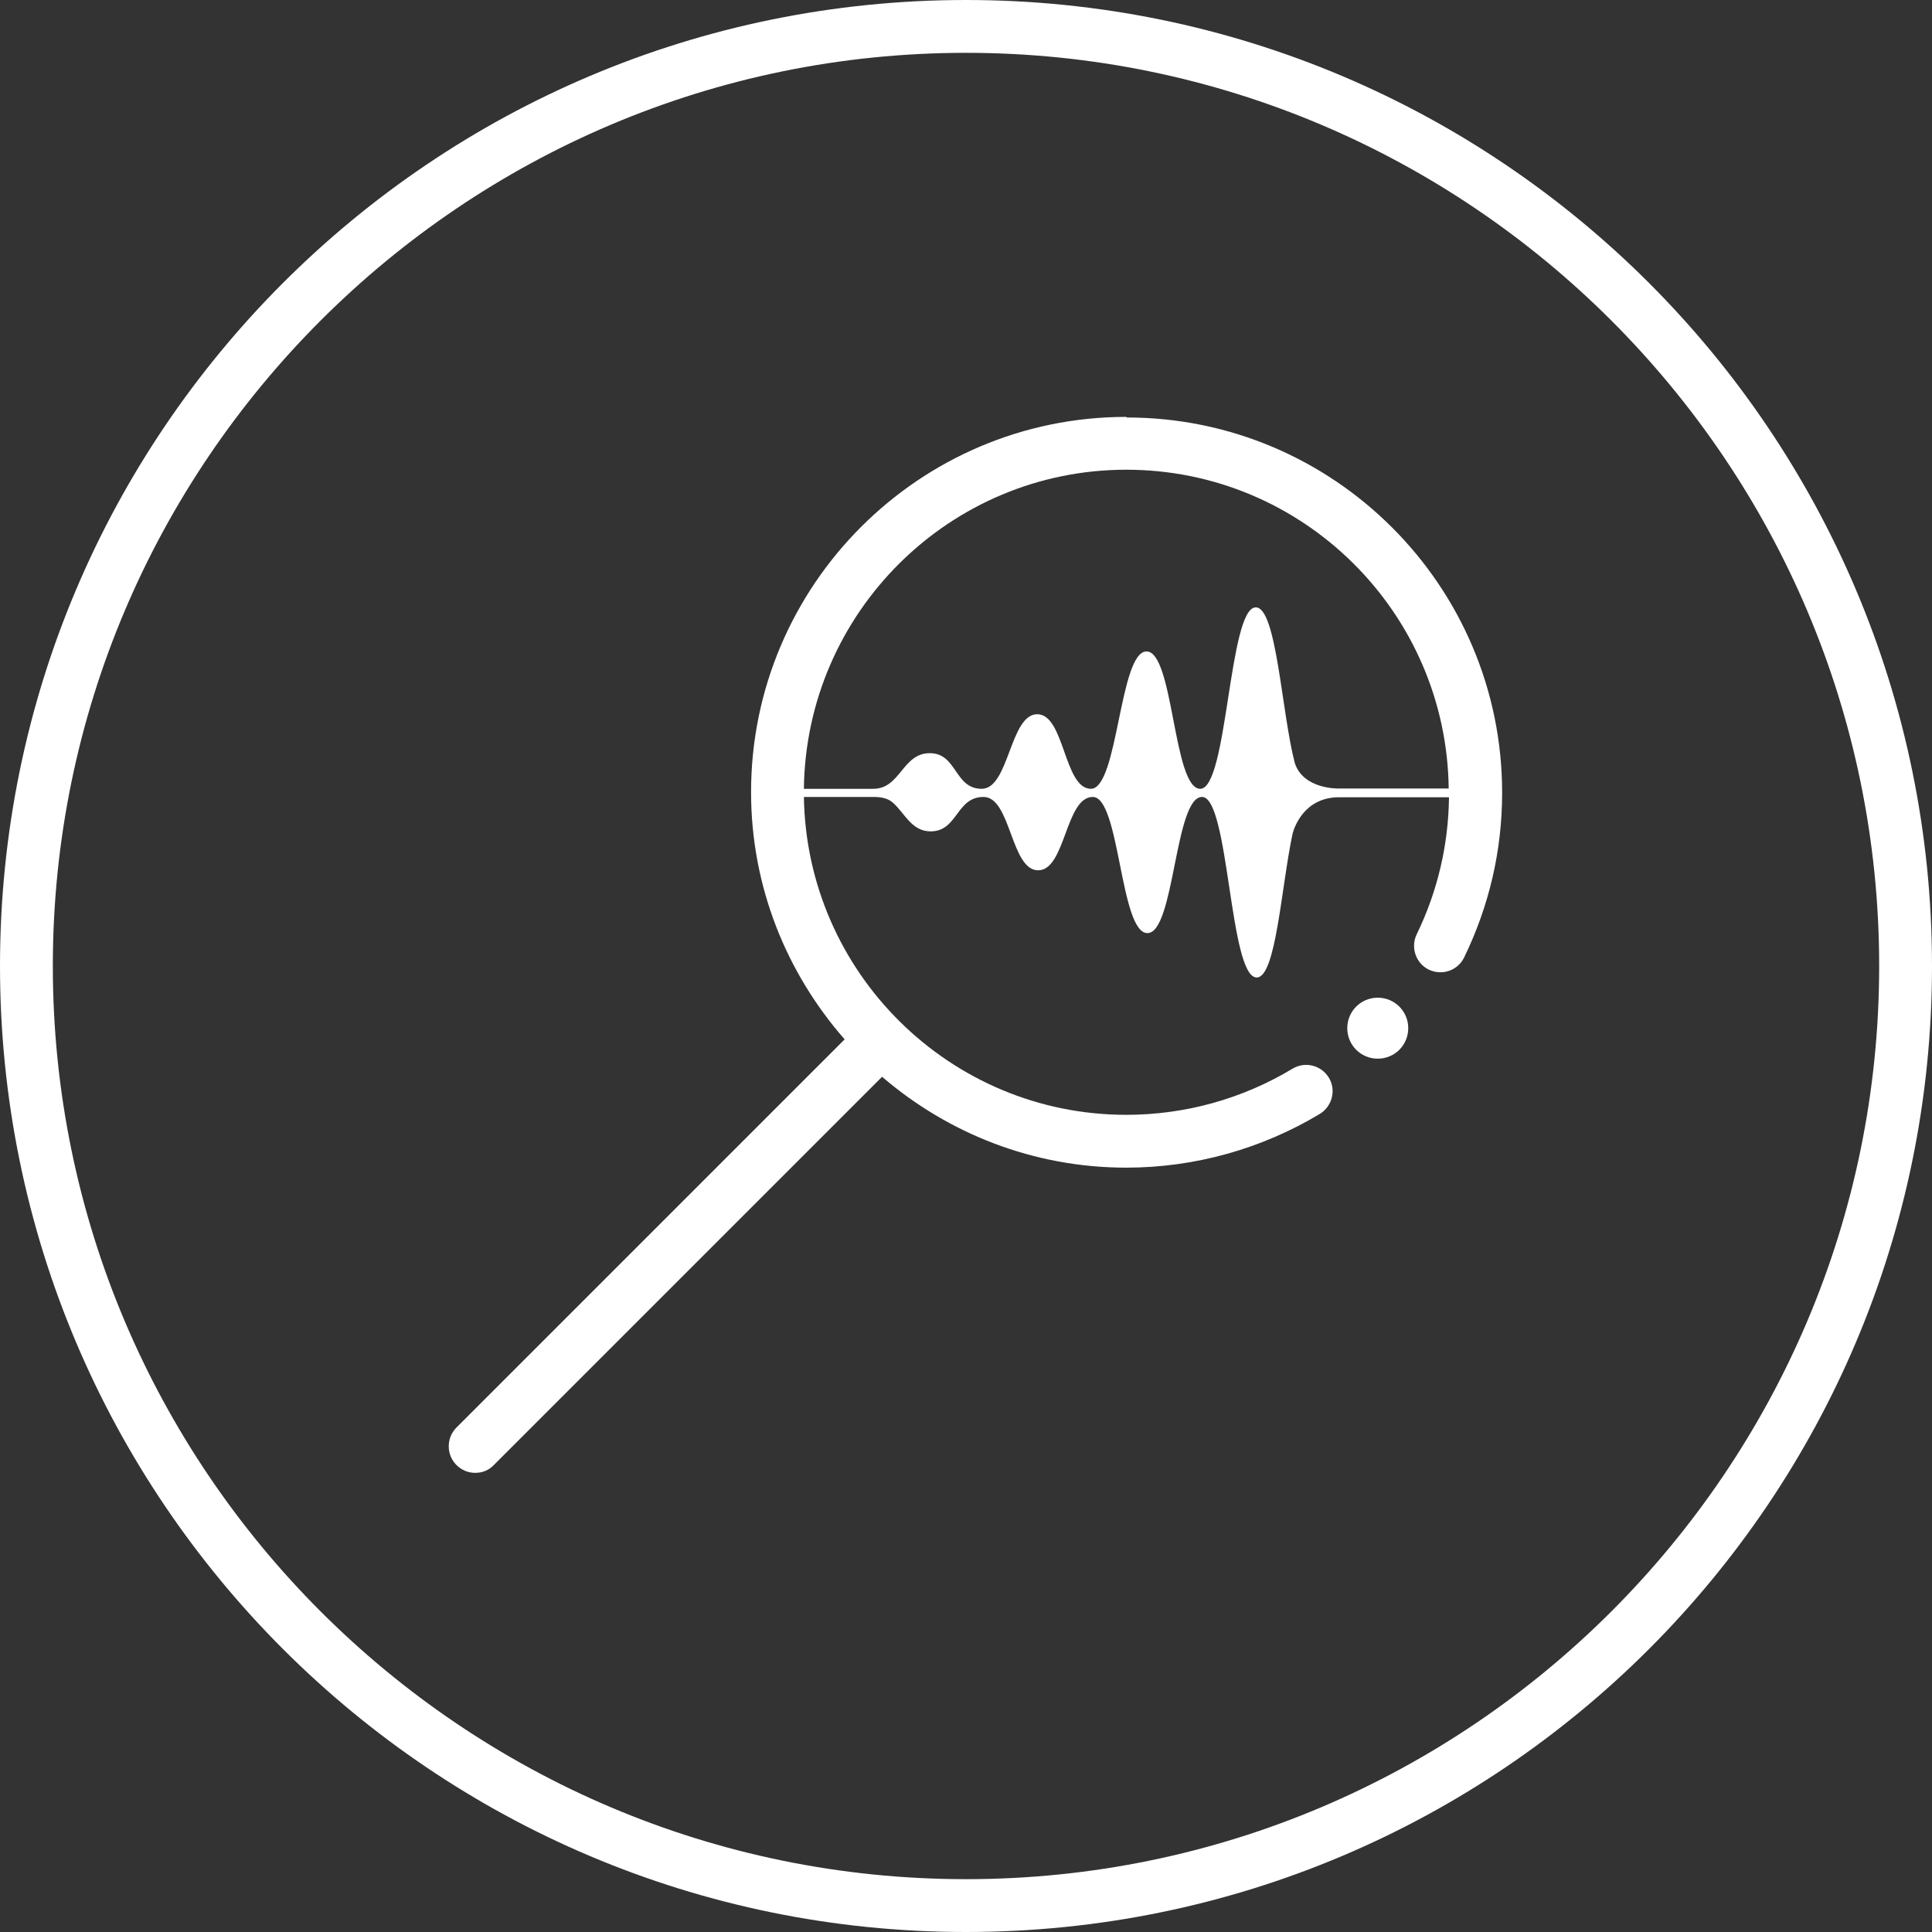
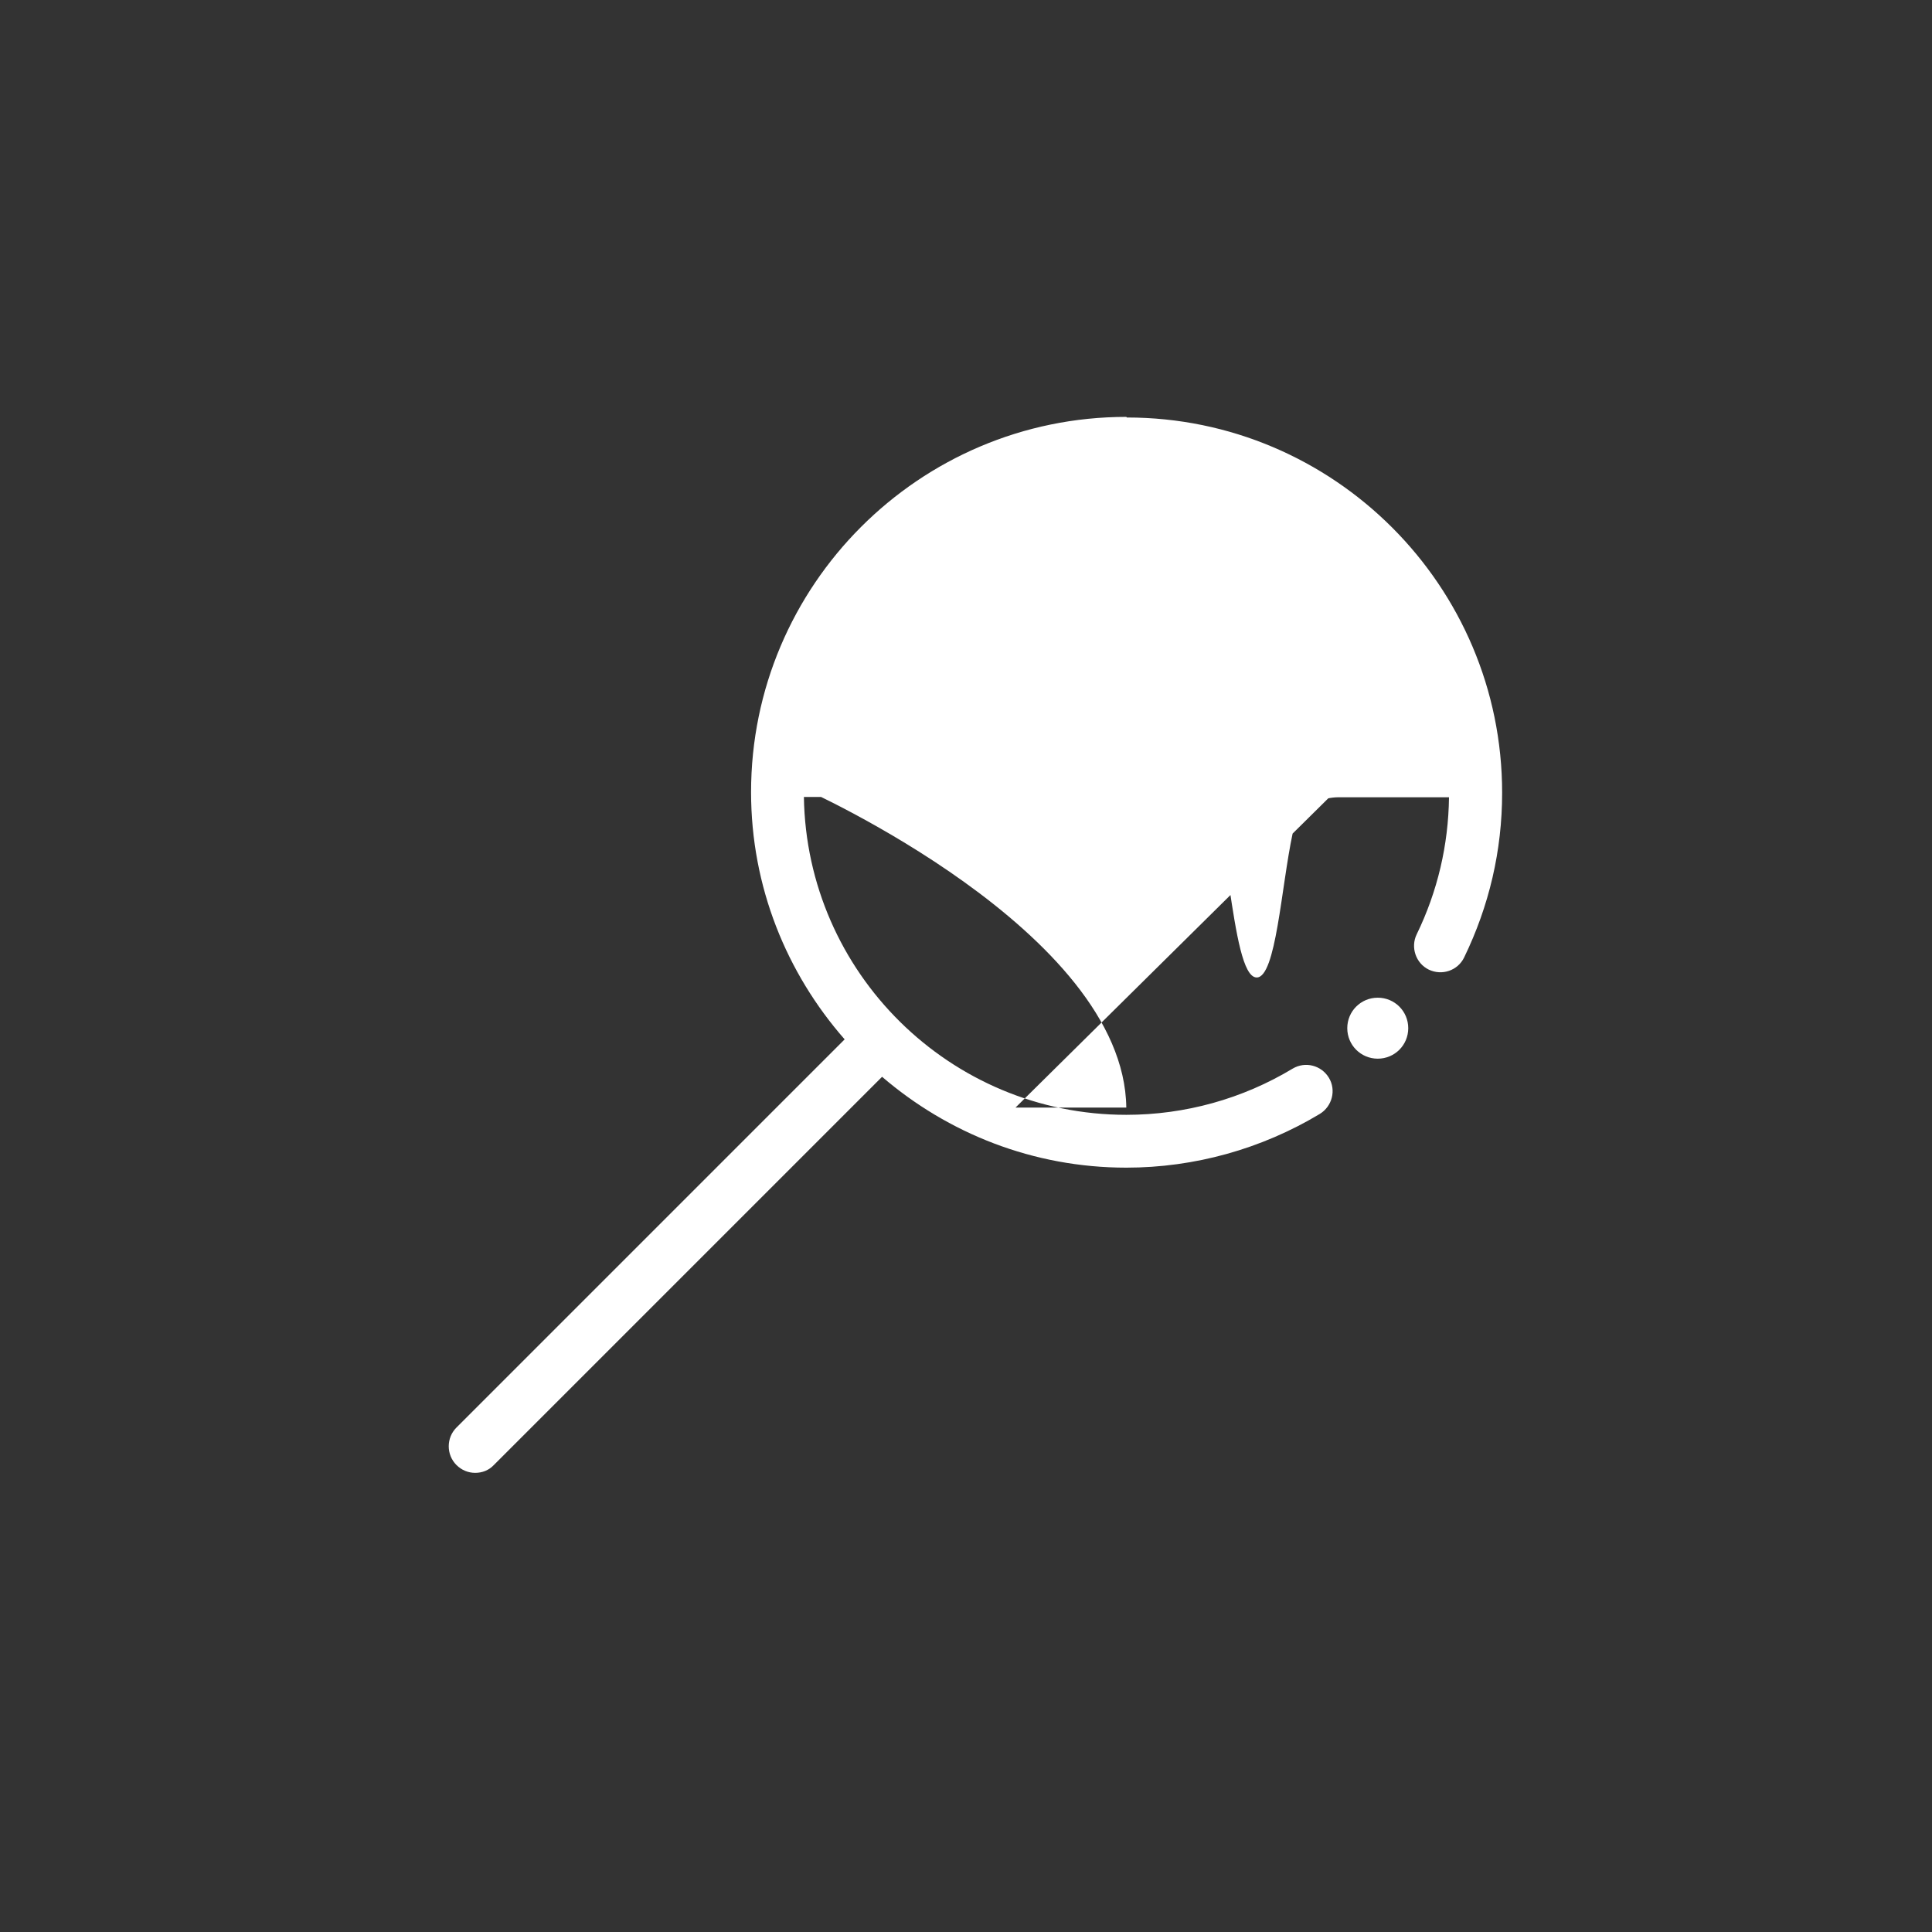
<svg xmlns="http://www.w3.org/2000/svg" id="a" viewBox="0 0 64 64">
  <rect x="0" y="0" width="64" height="64" fill="#333333" stroke="none" />
-   <path d="M37.31,13.81c-6.86,0-12.43,5.58-12.43,12.43,0,3.14,1.18,6,3.1,8.19l-12.86,12.86c-.34.34-.34.9,0,1.24.17.17.39.26.62.26s.45-.08.62-.26l12.86-12.86c2.18,1.87,5,3.01,8.09,3.01,2.26,0,4.48-.62,6.41-1.78.41-.25.55-.79.3-1.2-.25-.41-.78-.55-1.2-.3-1.66,1-3.56,1.53-5.51,1.53-5.84,0-10.59-4.71-10.68-10.53h2.31c.24,0,.48.04.65.2.39.35.61.94,1.24.94.9,0,.84-1.14,1.75-1.14s.9,2.43,1.81,2.43.9-2.43,1.81-2.43c.9,0,.9,4.51,1.81,4.51h0c.9,0,.9-4.51,1.81-4.51.9,0,.9,5.98,1.81,5.98.64,0,.81-2.99,1.19-4.77.06-.23.4-1.2,1.54-1.2h3.64c-.02,1.59-.38,3.12-1.07,4.54-.21.43-.03.96.4,1.17.44.21.96.03,1.17-.4.83-1.71,1.26-3.54,1.26-5.46,0-6.86-5.58-12.43-12.43-12.43ZM44.33,26.12s-1.16.03-1.44-.85c-.44-1.69-.6-5.15-1.29-5.15-.9,0-.93,6.01-1.84,6.01-.9,0-.88-4.55-1.78-4.55h0c-.9,0-.94,4.54-1.84,4.55-.9,0-.87-2.47-1.78-2.47s-.93,2.47-1.84,2.47-.81-1.18-1.72-1.18-.97,1.18-1.87,1.18h-2.3c.07-5.84,4.83-10.57,10.68-10.57s10.61,4.72,10.68,10.56h-3.67Z" style="fill:#fff;" />
+   <path d="M37.31,13.81c-6.86,0-12.43,5.58-12.43,12.43,0,3.14,1.18,6,3.1,8.19l-12.86,12.86c-.34.34-.34.9,0,1.24.17.17.39.26.62.26s.45-.08.62-.26l12.86-12.86c2.18,1.87,5,3.01,8.09,3.01,2.26,0,4.48-.62,6.41-1.78.41-.25.55-.79.3-1.2-.25-.41-.78-.55-1.2-.3-1.66,1-3.56,1.53-5.51,1.53-5.84,0-10.59-4.71-10.68-10.53h2.31c.24,0,.48.04.65.2.39.35.61.94,1.24.94.9,0,.84-1.14,1.75-1.14s.9,2.43,1.81,2.43.9-2.43,1.81-2.43c.9,0,.9,4.51,1.81,4.51h0c.9,0,.9-4.51,1.81-4.51.9,0,.9,5.98,1.81,5.98.64,0,.81-2.99,1.19-4.77.06-.23.4-1.2,1.54-1.2h3.64c-.02,1.59-.38,3.12-1.07,4.54-.21.43-.03.96.4,1.17.44.21.96.03,1.17-.4.83-1.71,1.26-3.54,1.26-5.46,0-6.86-5.58-12.43-12.43-12.43ZM44.33,26.12s-1.16.03-1.44-.85c-.44-1.69-.6-5.15-1.29-5.15-.9,0-.93,6.01-1.84,6.01-.9,0-.88-4.55-1.78-4.55h0c-.9,0-.94,4.54-1.84,4.55-.9,0-.87-2.47-1.78-2.47s-.93,2.47-1.84,2.47-.81-1.18-1.72-1.18-.97,1.18-1.87,1.18h-2.3s10.61,4.72,10.68,10.56h-3.67Z" style="fill:#fff;" />
  <path d="M45.64,33.05c-.56,0-1.01.45-1.01,1.01s.45,1.01,1.01,1.01,1.01-.45,1.01-1.01-.45-1.01-1.01-1.01Z" style="fill:#fff;" />
-   <path d="M32,0C14.33,0,0,14.33,0,32s14.33,32,32,32,32-14.33,32-32S49.67,0,32,0ZM32,62.25c-16.68,0-30.25-13.57-30.25-30.25S15.32,1.75,32,1.75s30.25,13.57,30.25,30.25-13.57,30.25-30.25,30.25Z" style="fill:#fff;" />
  <rect width="64" height="64" style="fill:none;" />
</svg>